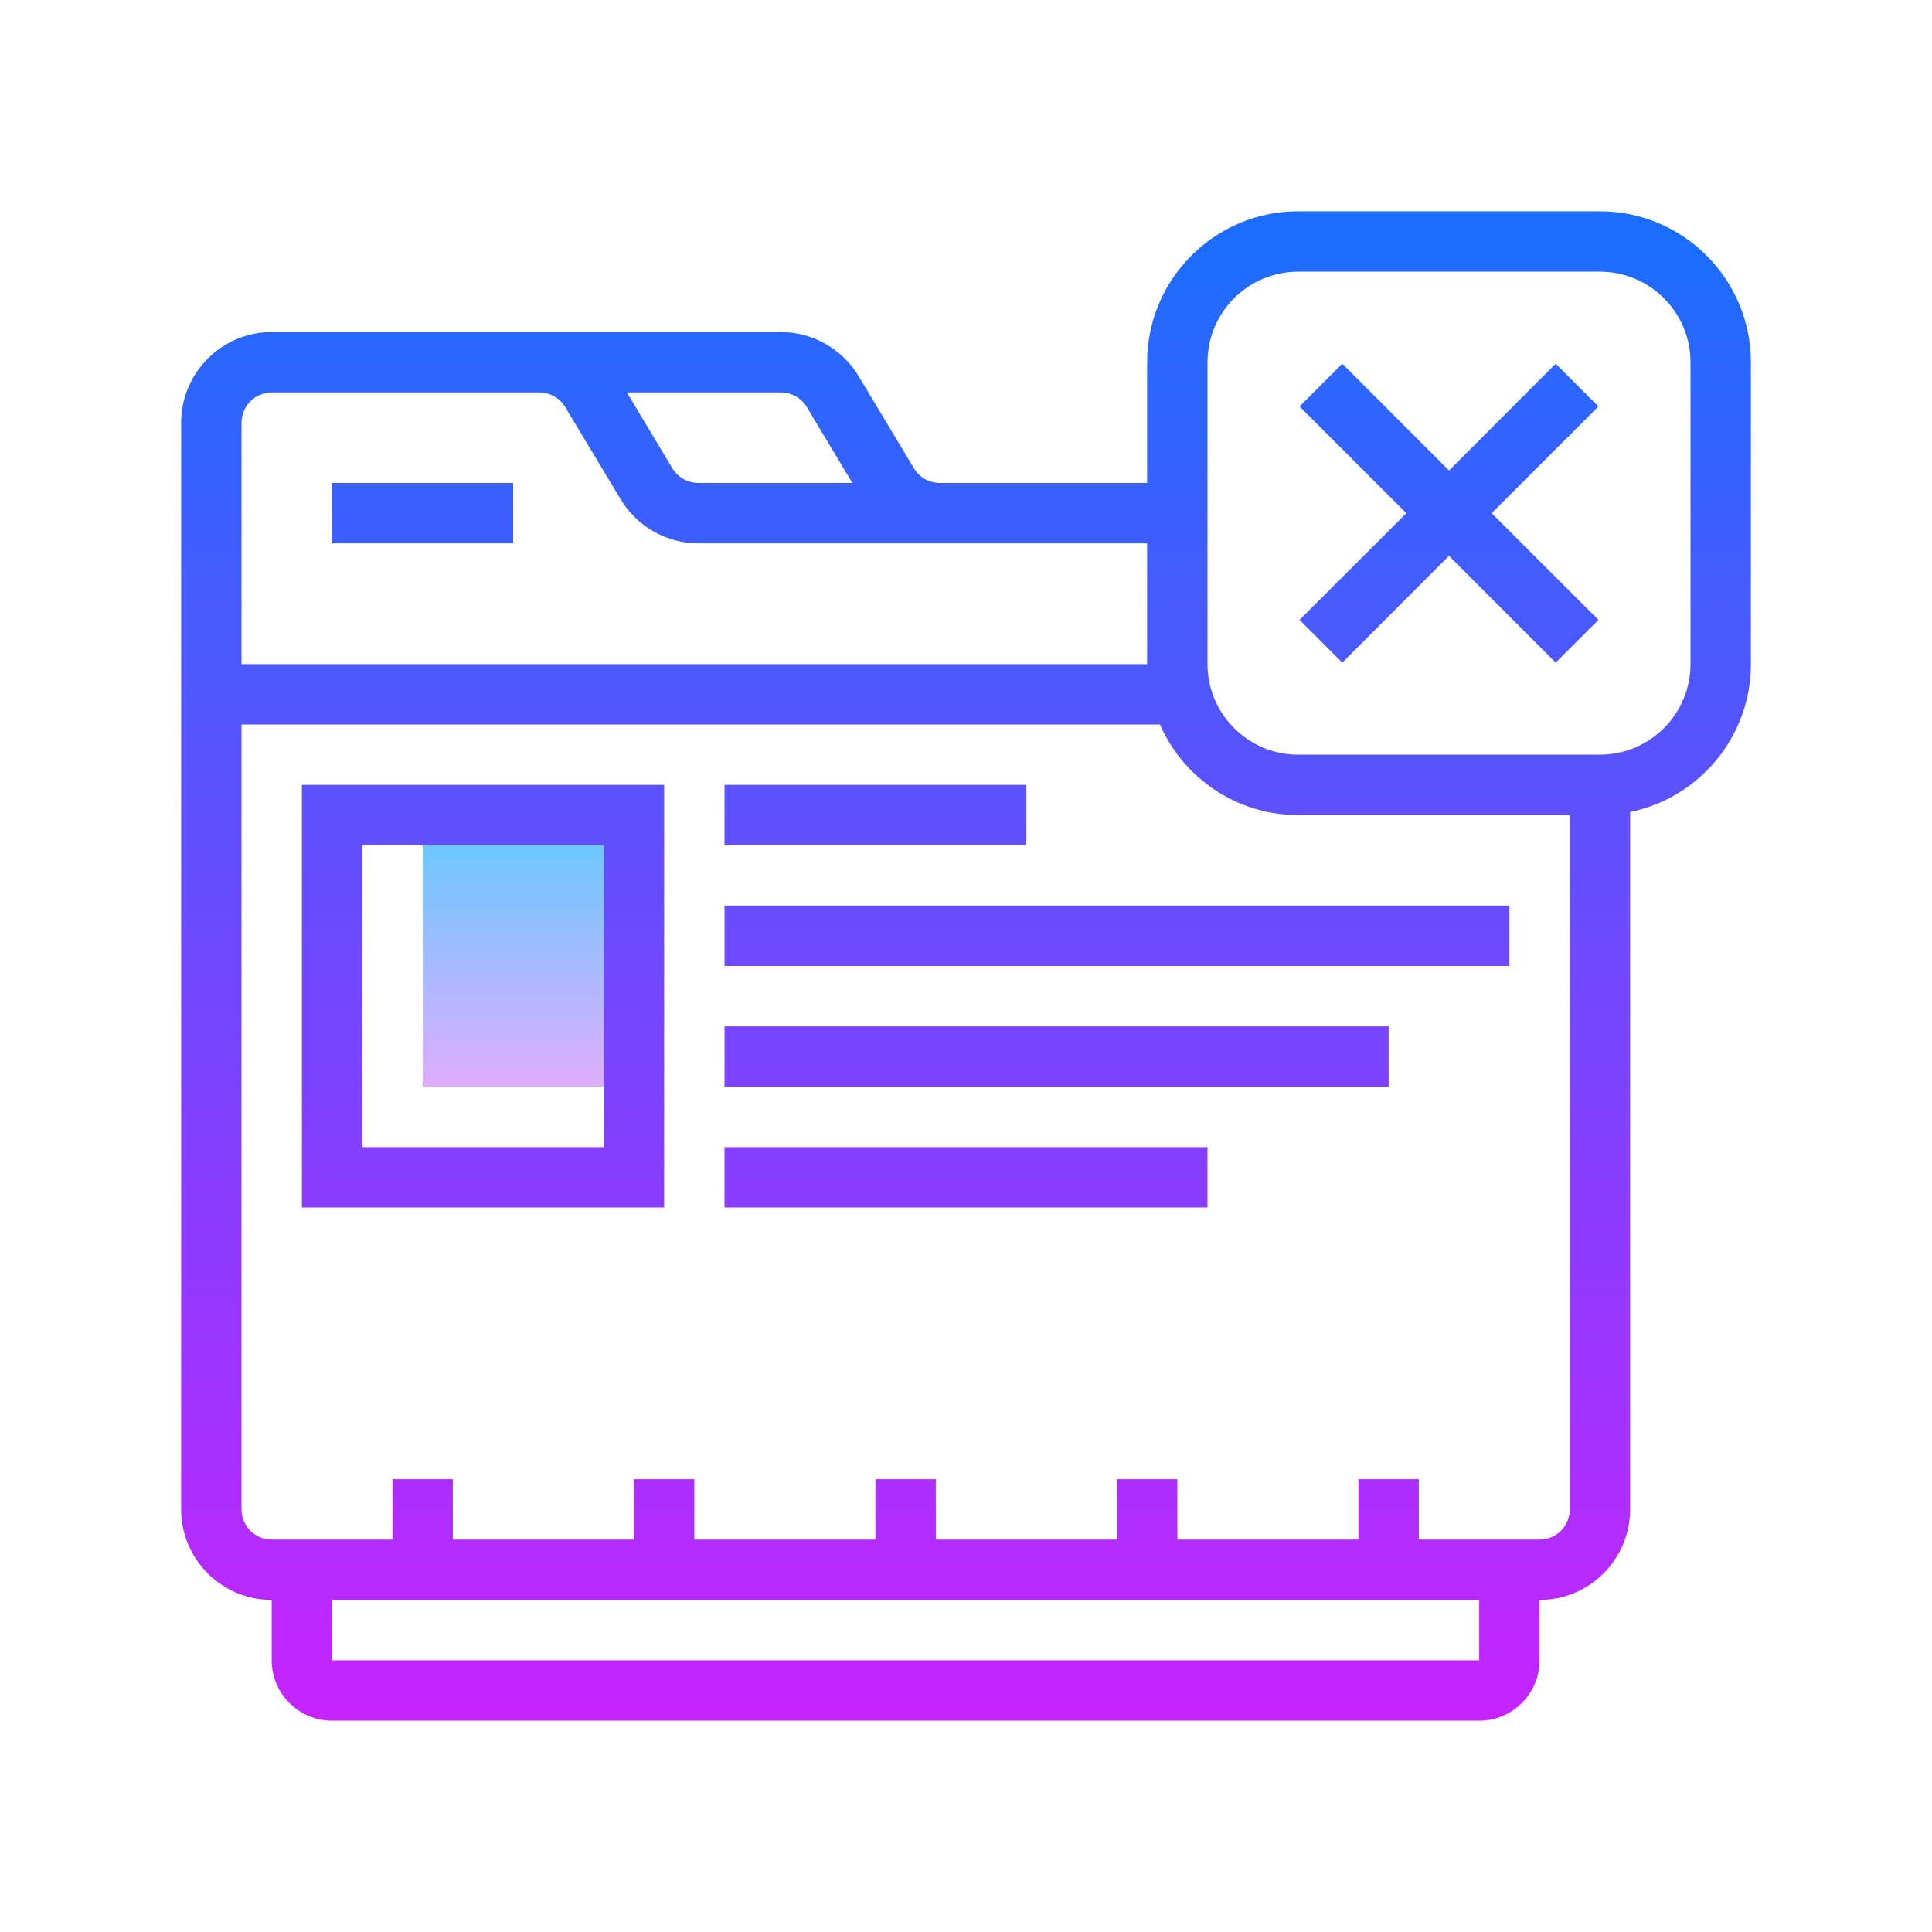
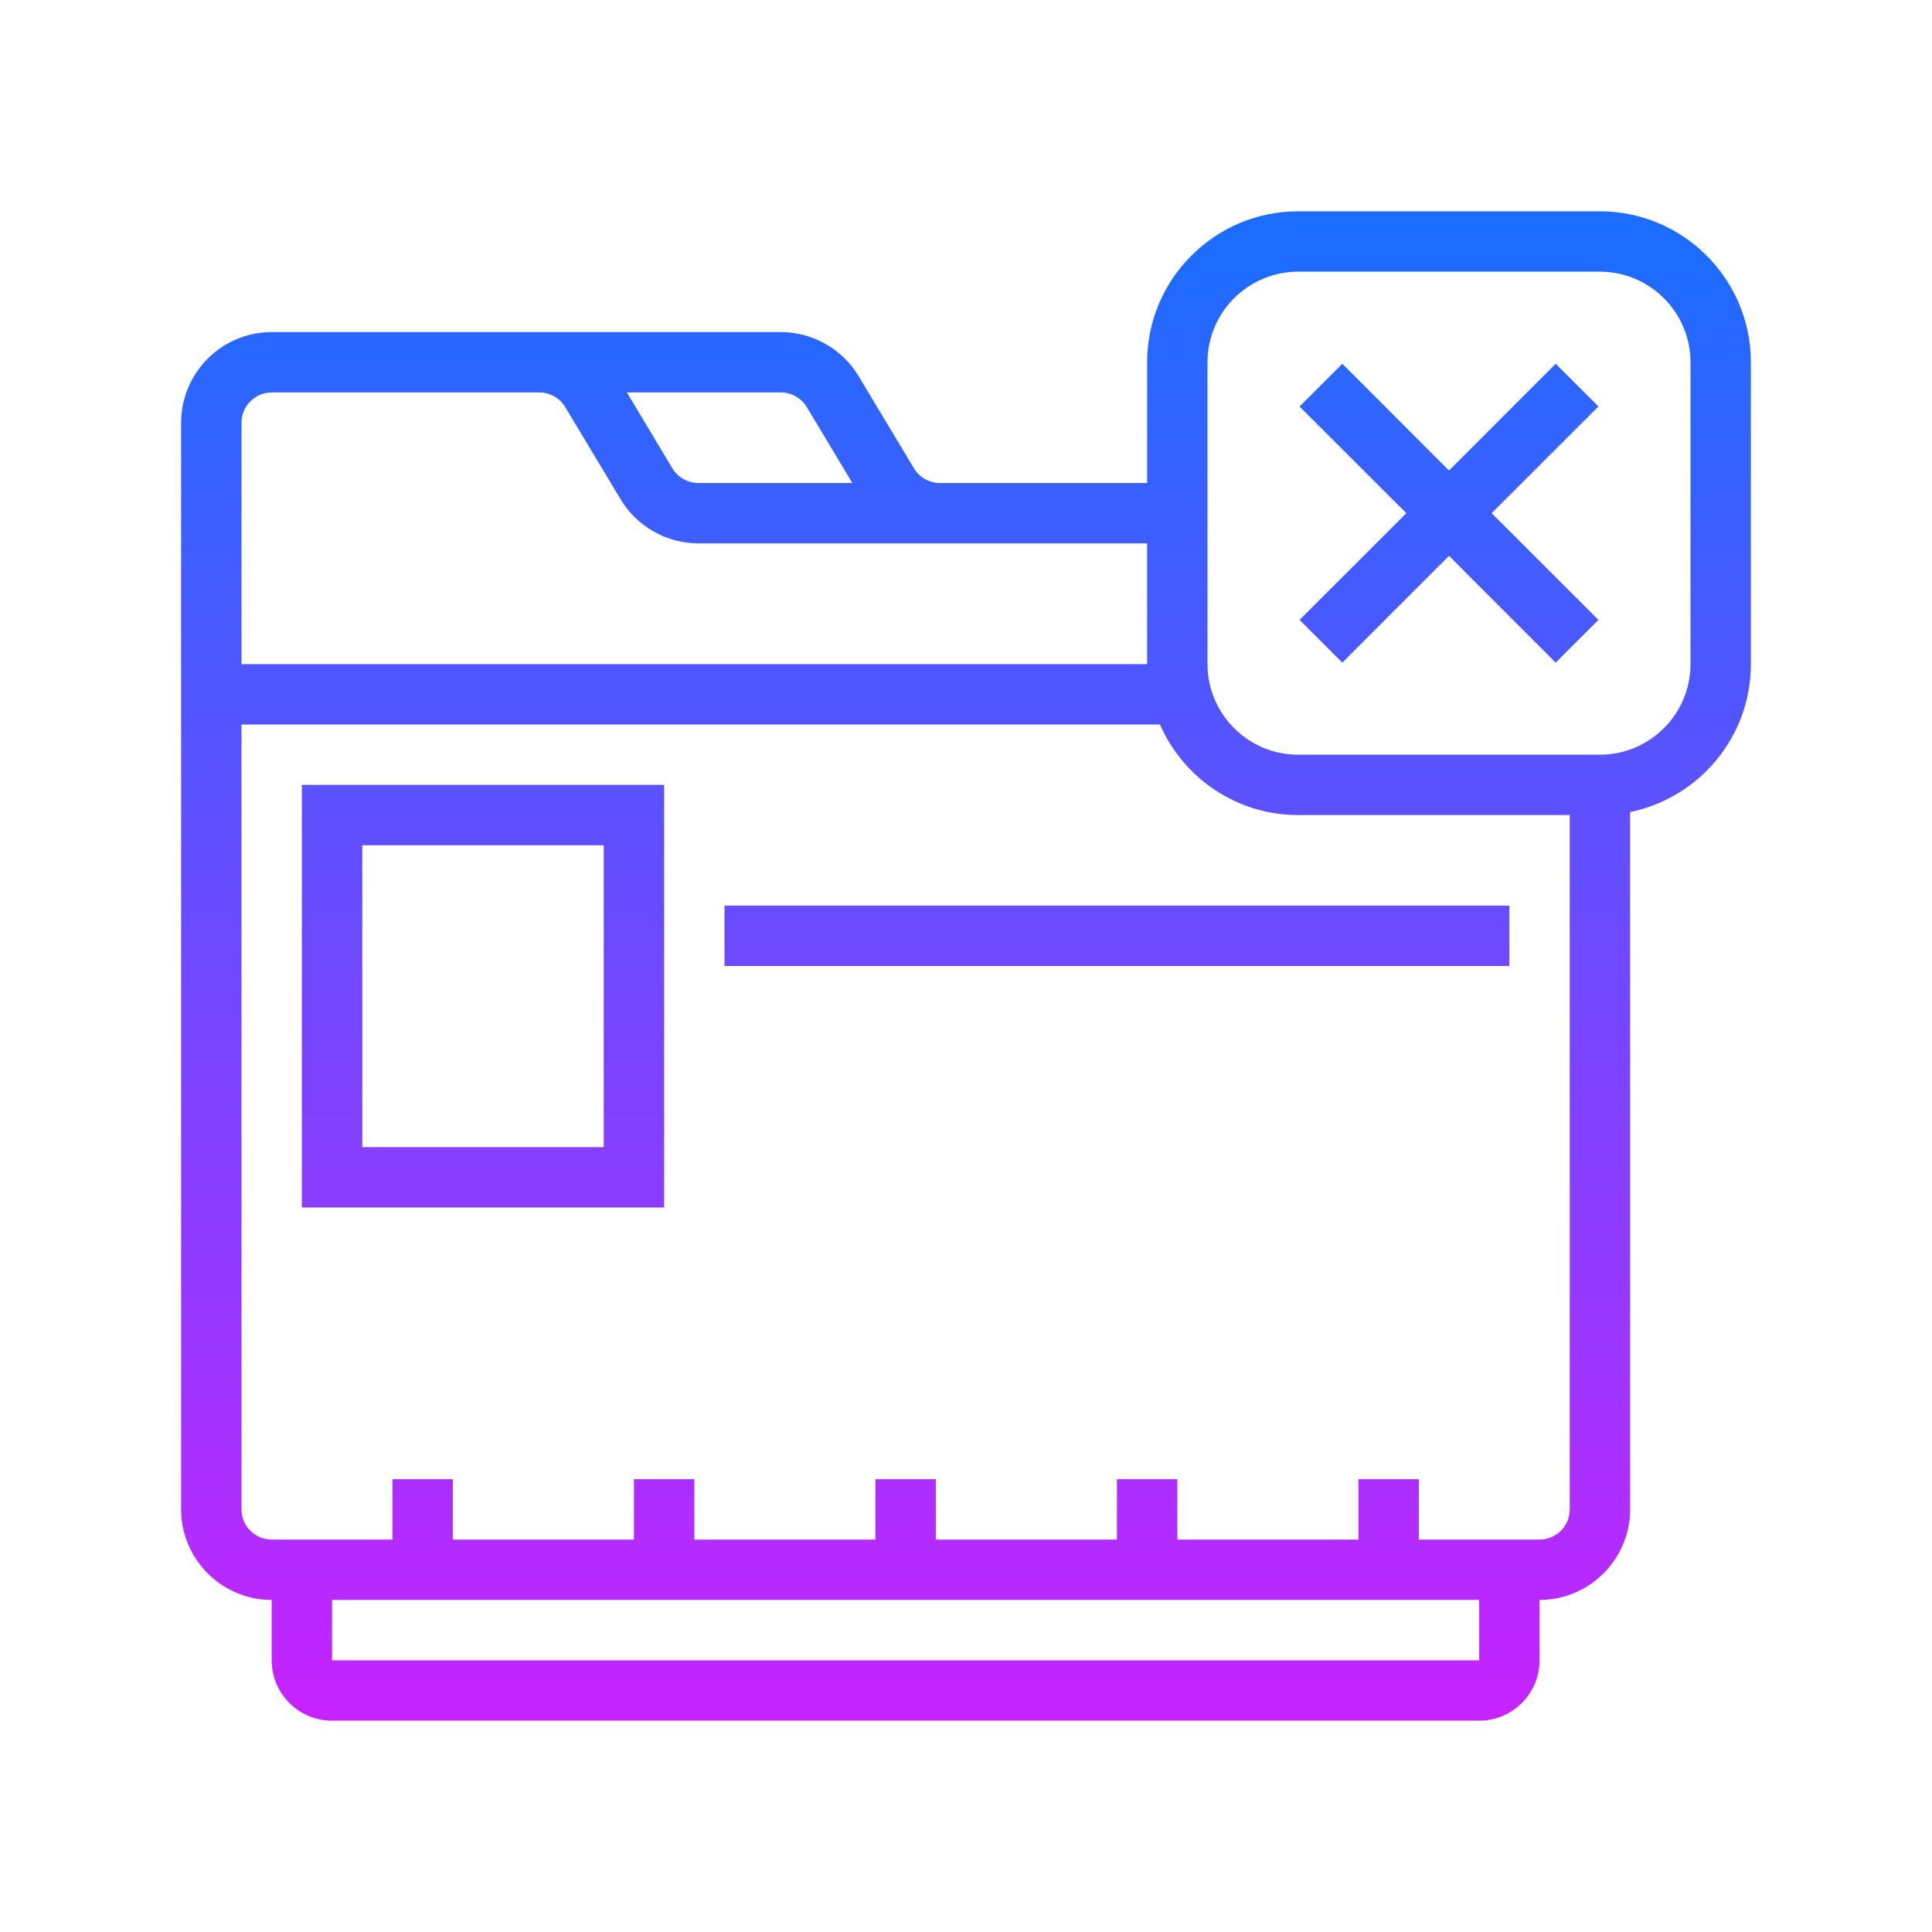
<svg xmlns="http://www.w3.org/2000/svg" width="80pt" height="80pt" viewBox="0 0 80 80" version="1.1">
  <defs>
    <linearGradient id="linear0" gradientUnits="userSpaceOnUse" x1="17" y1="28" x2="17" y2="36.486" spreadMethod="reflect" gradientTransform="matrix(1.25,0,0,1.25,0,0)">
      <stop offset="0" style="stop-color:#6DC7FF;stop-opacity:1;" />
      <stop offset="1" style="stop-color:#E6ABFF;stop-opacity:1;" />
    </linearGradient>
    <linearGradient id="linear1" gradientUnits="userSpaceOnUse" x1="32" y1="7.5" x2="32" y2="57.5" spreadMethod="reflect" gradientTransform="matrix(1.25,0,0,1.25,0,0)">
      <stop offset="0" style="stop-color:#1A6DFF;stop-opacity:1;" />
      <stop offset="1" style="stop-color:#C822FF;stop-opacity:1;" />
    </linearGradient>
    <linearGradient id="linear2" gradientUnits="userSpaceOnUse" x1="48" y1="7.5" x2="48" y2="57.534" spreadMethod="reflect" gradientTransform="matrix(1.25,0,0,1.25,0,0)">
      <stop offset="0" style="stop-color:#1A6DFF;stop-opacity:1;" />
      <stop offset="1" style="stop-color:#C822FF;stop-opacity:1;" />
    </linearGradient>
    <linearGradient id="linear3" gradientUnits="userSpaceOnUse" x1="16" y1="7.5" x2="16" y2="57.534" spreadMethod="reflect" gradientTransform="matrix(1.25,0,0,1.25,0,0)">
      <stop offset="0" style="stop-color:#1A6DFF;stop-opacity:1;" />
      <stop offset="1" style="stop-color:#C822FF;stop-opacity:1;" />
    </linearGradient>
    <linearGradient id="linear4" gradientUnits="userSpaceOnUse" x1="29" y1="7.5" x2="29" y2="57.534" spreadMethod="reflect" gradientTransform="matrix(1.25,0,0,1.25,0,0)">
      <stop offset="0" style="stop-color:#1A6DFF;stop-opacity:1;" />
      <stop offset="1" style="stop-color:#C822FF;stop-opacity:1;" />
    </linearGradient>
    <linearGradient id="linear5" gradientUnits="userSpaceOnUse" x1="37" y1="7.5" x2="37" y2="57.534" spreadMethod="reflect" gradientTransform="matrix(1.25,0,0,1.25,0,0)">
      <stop offset="0" style="stop-color:#1A6DFF;stop-opacity:1;" />
      <stop offset="1" style="stop-color:#C822FF;stop-opacity:1;" />
    </linearGradient>
    <linearGradient id="linear6" gradientUnits="userSpaceOnUse" x1="35" y1="7.5" x2="35" y2="57.534" spreadMethod="reflect" gradientTransform="matrix(1.25,0,0,1.25,0,0)">
      <stop offset="0" style="stop-color:#1A6DFF;stop-opacity:1;" />
      <stop offset="1" style="stop-color:#C822FF;stop-opacity:1;" />
    </linearGradient>
    <linearGradient id="linear7" gradientUnits="userSpaceOnUse" x1="32" y1="7.5" x2="32" y2="57.534" spreadMethod="reflect" gradientTransform="matrix(1.25,0,0,1.25,0,0)">
      <stop offset="0" style="stop-color:#1A6DFF;stop-opacity:1;" />
      <stop offset="1" style="stop-color:#C822FF;stop-opacity:1;" />
    </linearGradient>
    <linearGradient id="linear8" gradientUnits="userSpaceOnUse" x1="14" y1="7.5" x2="14" y2="57.534" spreadMethod="reflect" gradientTransform="matrix(1.25,0,0,1.25,0,0)">
      <stop offset="0" style="stop-color:#1A6DFF;stop-opacity:1;" />
      <stop offset="1" style="stop-color:#C822FF;stop-opacity:1;" />
    </linearGradient>
  </defs>
  <g id="surface1">
-     <path style=" stroke:none;fill-rule:nonzero;fill:url(#linear0);" d="M 17.5 35 L 25 35 L 25 45 L 17.5 45 Z " />
    <path style=" stroke:none;fill-rule:nonzero;fill:url(#linear1);" d="M 66.25 8.75 L 53.75 8.75 C 50.305 8.75 47.5 11.555 47.5 15 L 47.5 20 L 38.918 20 C 38.48 20 38.066 19.766 37.844 19.391 L 35.551 15.574 C 34.879 14.449 33.645 13.75 32.332 13.75 L 11.258 13.75 C 9.184 13.75 7.5 15.434 7.5 17.508 L 7.5 62.5 C 7.5 64.566 9.184 66.25 11.25 66.25 L 11.25 68.75 C 11.25 70.129 12.371 71.25 13.75 71.25 L 61.25 71.25 C 62.629 71.25 63.75 70.129 63.75 68.75 L 63.75 66.25 C 65.816 66.25 67.5 64.566 67.5 62.5 L 67.5 33.625 C 70.348 33.043 72.5 30.52 72.5 27.5 L 72.5 15 C 72.5 11.555 69.695 8.75 66.25 8.75 Z M 33.41 16.859 L 35.293 20 L 28.918 20 C 28.48 20 28.066 19.766 27.84 19.391 L 25.957 16.25 L 32.332 16.25 C 32.77 16.25 33.184 16.484 33.41 16.859 Z M 10 17.508 C 10 16.812 10.562 16.25 11.258 16.25 L 22.332 16.25 C 22.77 16.25 23.184 16.484 23.406 16.859 L 25.699 20.676 C 26.371 21.801 27.605 22.5 28.918 22.5 L 47.5 22.5 L 47.5 27.5 L 10 27.5 Z M 61.25 68.75 L 13.75 68.75 L 13.75 66.25 L 61.25 66.25 Z M 63.75 63.75 L 58.75 63.75 L 58.75 61.25 L 56.25 61.25 L 56.25 63.75 L 48.75 63.75 L 48.75 61.25 L 46.25 61.25 L 46.25 63.75 L 38.75 63.75 L 38.75 61.25 L 36.25 61.25 L 36.25 63.75 L 28.75 63.75 L 28.75 61.25 L 26.25 61.25 L 26.25 63.75 L 18.75 63.75 L 18.75 61.25 L 16.25 61.25 L 16.25 63.75 L 11.25 63.75 C 10.559 63.75 10 63.191 10 62.5 L 10 30 L 48.031 30 C 48.996 32.203 51.195 33.75 53.75 33.75 L 65 33.75 L 65 62.5 C 65 63.191 64.441 63.75 63.75 63.75 Z M 70 27.5 C 70 29.566 68.316 31.25 66.25 31.25 L 53.75 31.25 C 51.684 31.25 50 29.566 50 27.5 L 50 15 C 50 12.934 51.684 11.25 53.75 11.25 L 66.25 11.25 C 68.316 11.25 70 12.934 70 15 Z " />
    <path style=" stroke:none;fill-rule:nonzero;fill:url(#linear2);" d="M 64.418 15.062 L 60 19.484 L 55.582 15.062 L 53.812 16.832 L 58.234 21.25 L 53.812 25.668 L 55.582 27.438 L 60 23.016 L 64.418 27.438 L 66.188 25.668 L 61.766 21.25 L 66.188 16.832 Z " />
    <path style=" stroke:none;fill-rule:nonzero;fill:url(#linear3);" d="M 12.5 50 L 27.5 50 L 27.5 32.5 L 12.5 32.5 Z M 15 35 L 25 35 L 25 47.5 L 15 47.5 Z " />
-     <path style=" stroke:none;fill-rule:nonzero;fill:url(#linear4);" d="M 30 32.5 L 42.5 32.5 L 42.5 35 L 30 35 Z " />
    <path style=" stroke:none;fill-rule:nonzero;fill:url(#linear5);" d="M 30 37.5 L 62.5 37.5 L 62.5 40 L 30 40 Z " />
-     <path style=" stroke:none;fill-rule:nonzero;fill:url(#linear6);" d="M 30 42.5 L 57.5 42.5 L 57.5 45 L 30 45 Z " />
-     <path style=" stroke:none;fill-rule:nonzero;fill:url(#linear7);" d="M 30 47.5 L 50 47.5 L 50 50 L 30 50 Z " />
-     <path style=" stroke:none;fill-rule:nonzero;fill:url(#linear8);" d="M 13.75 20 L 21.25 20 L 21.25 22.5 L 13.75 22.5 Z " />
  </g>
</svg>